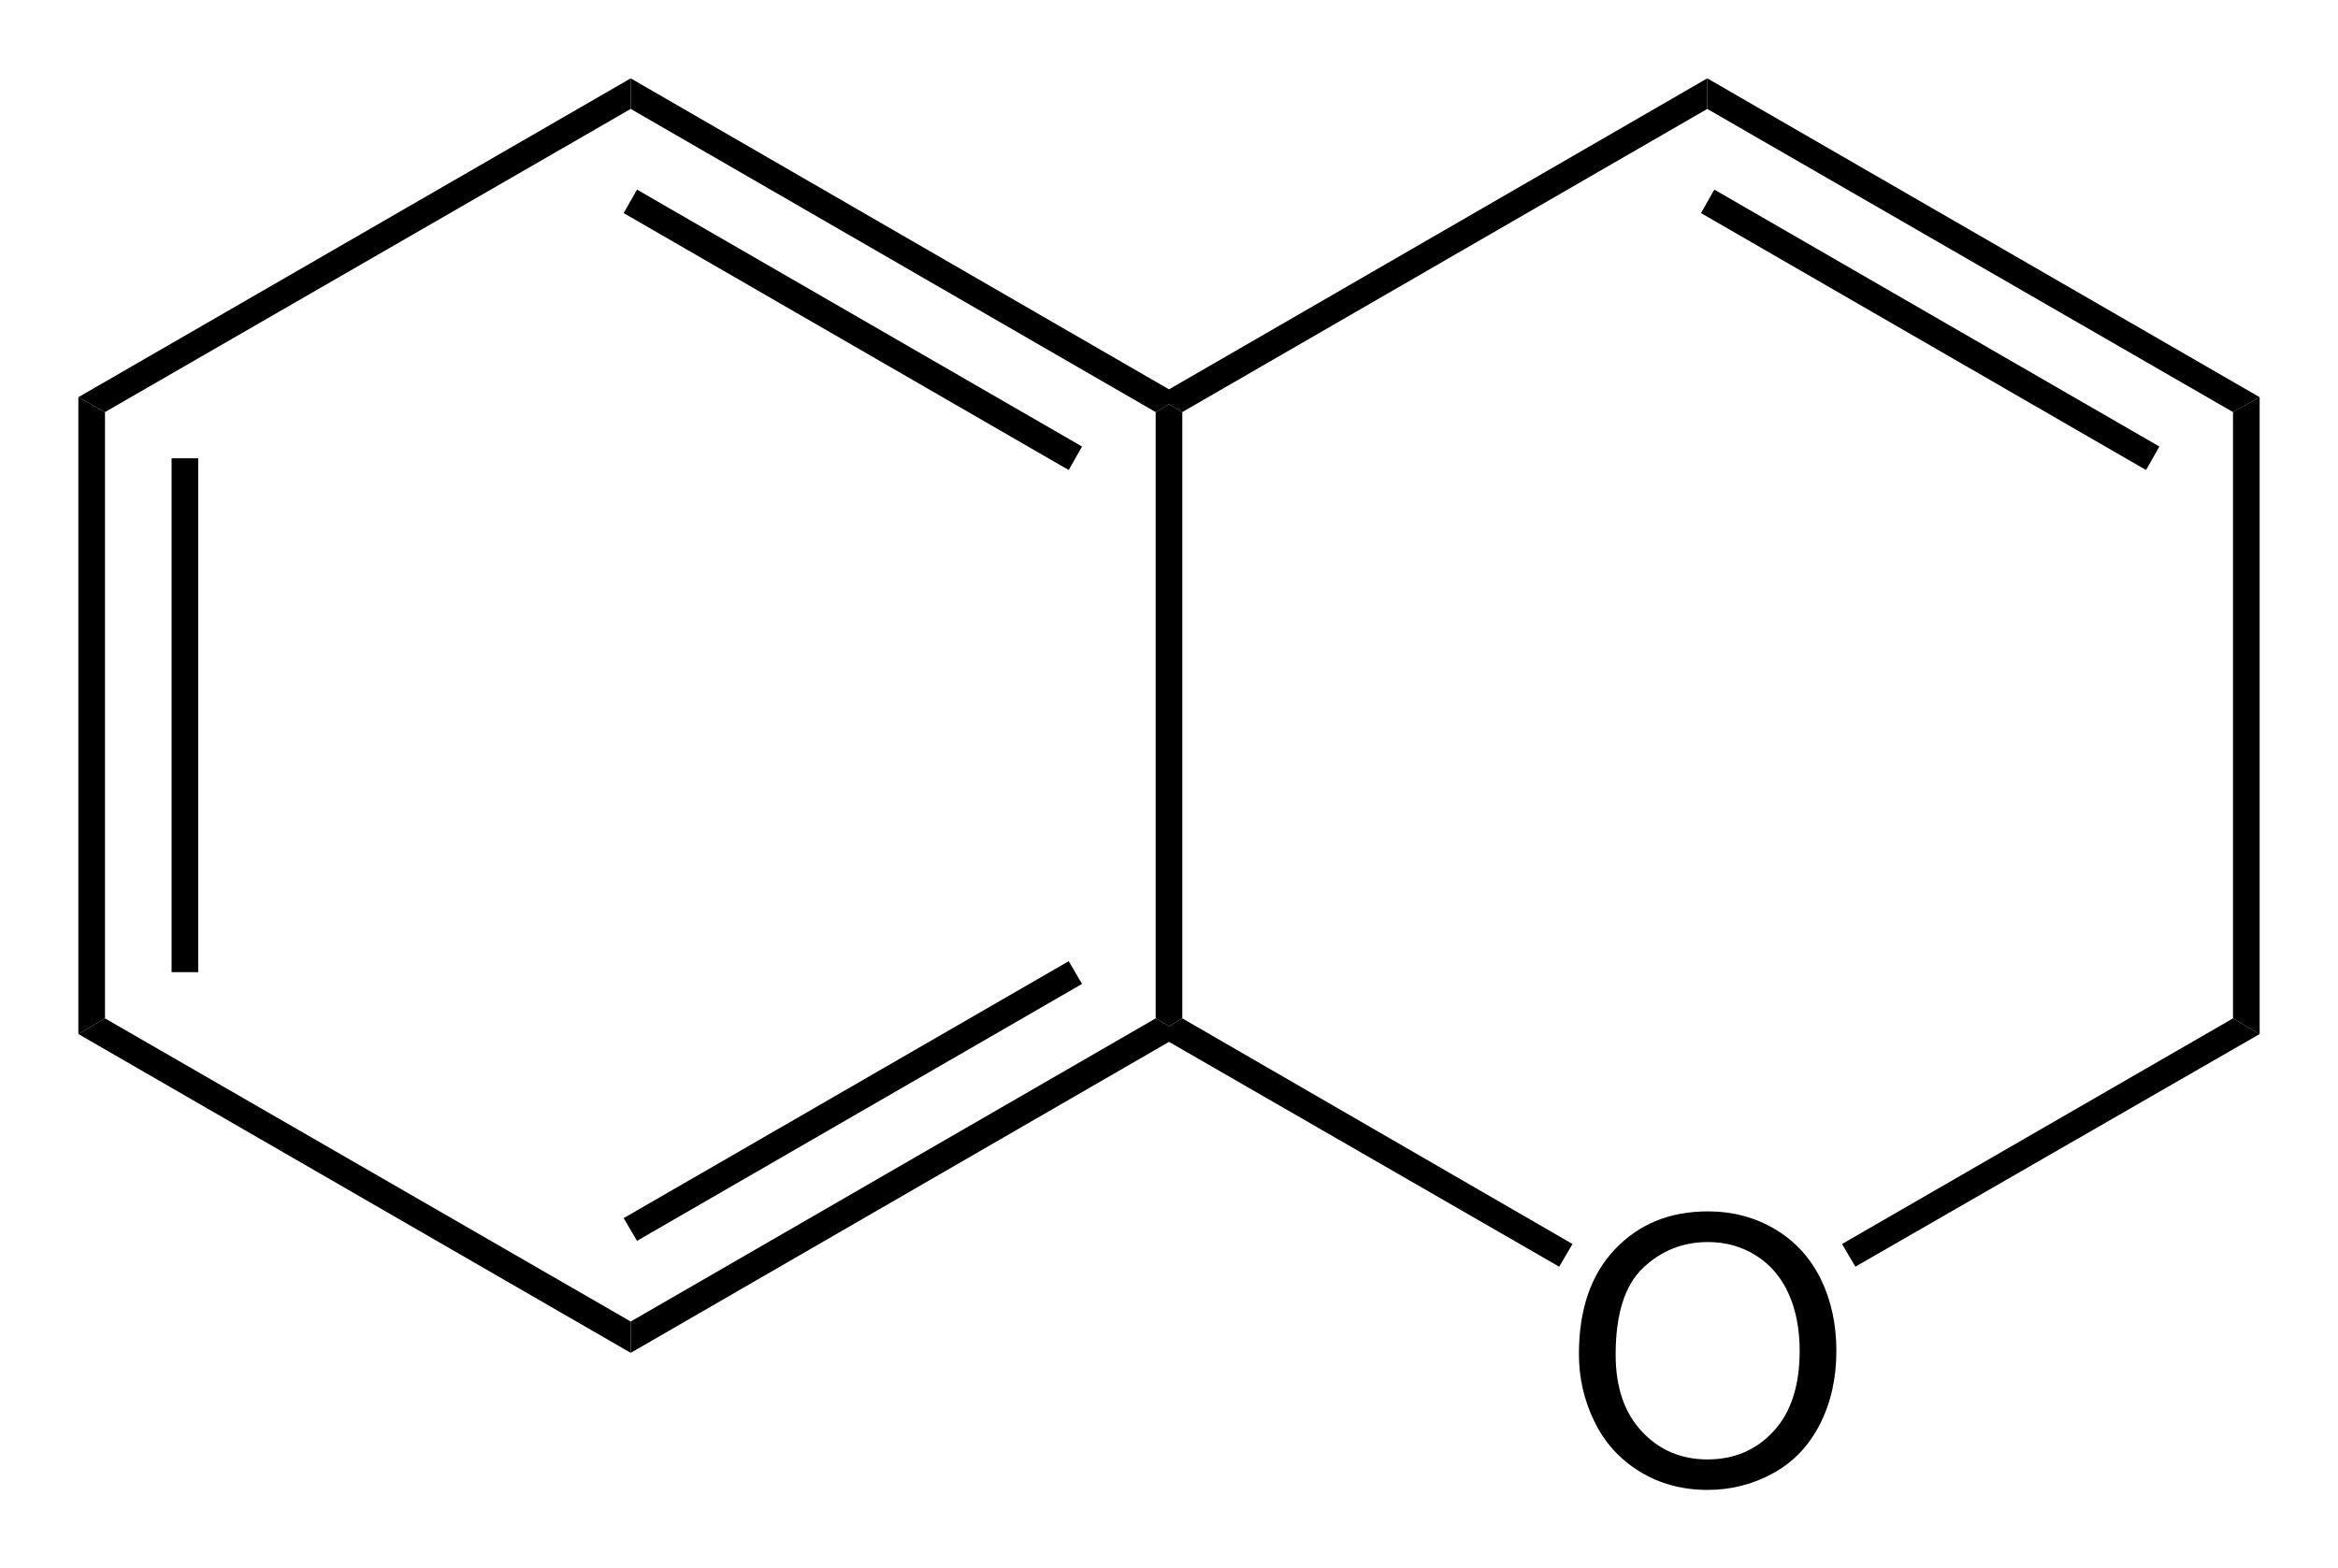
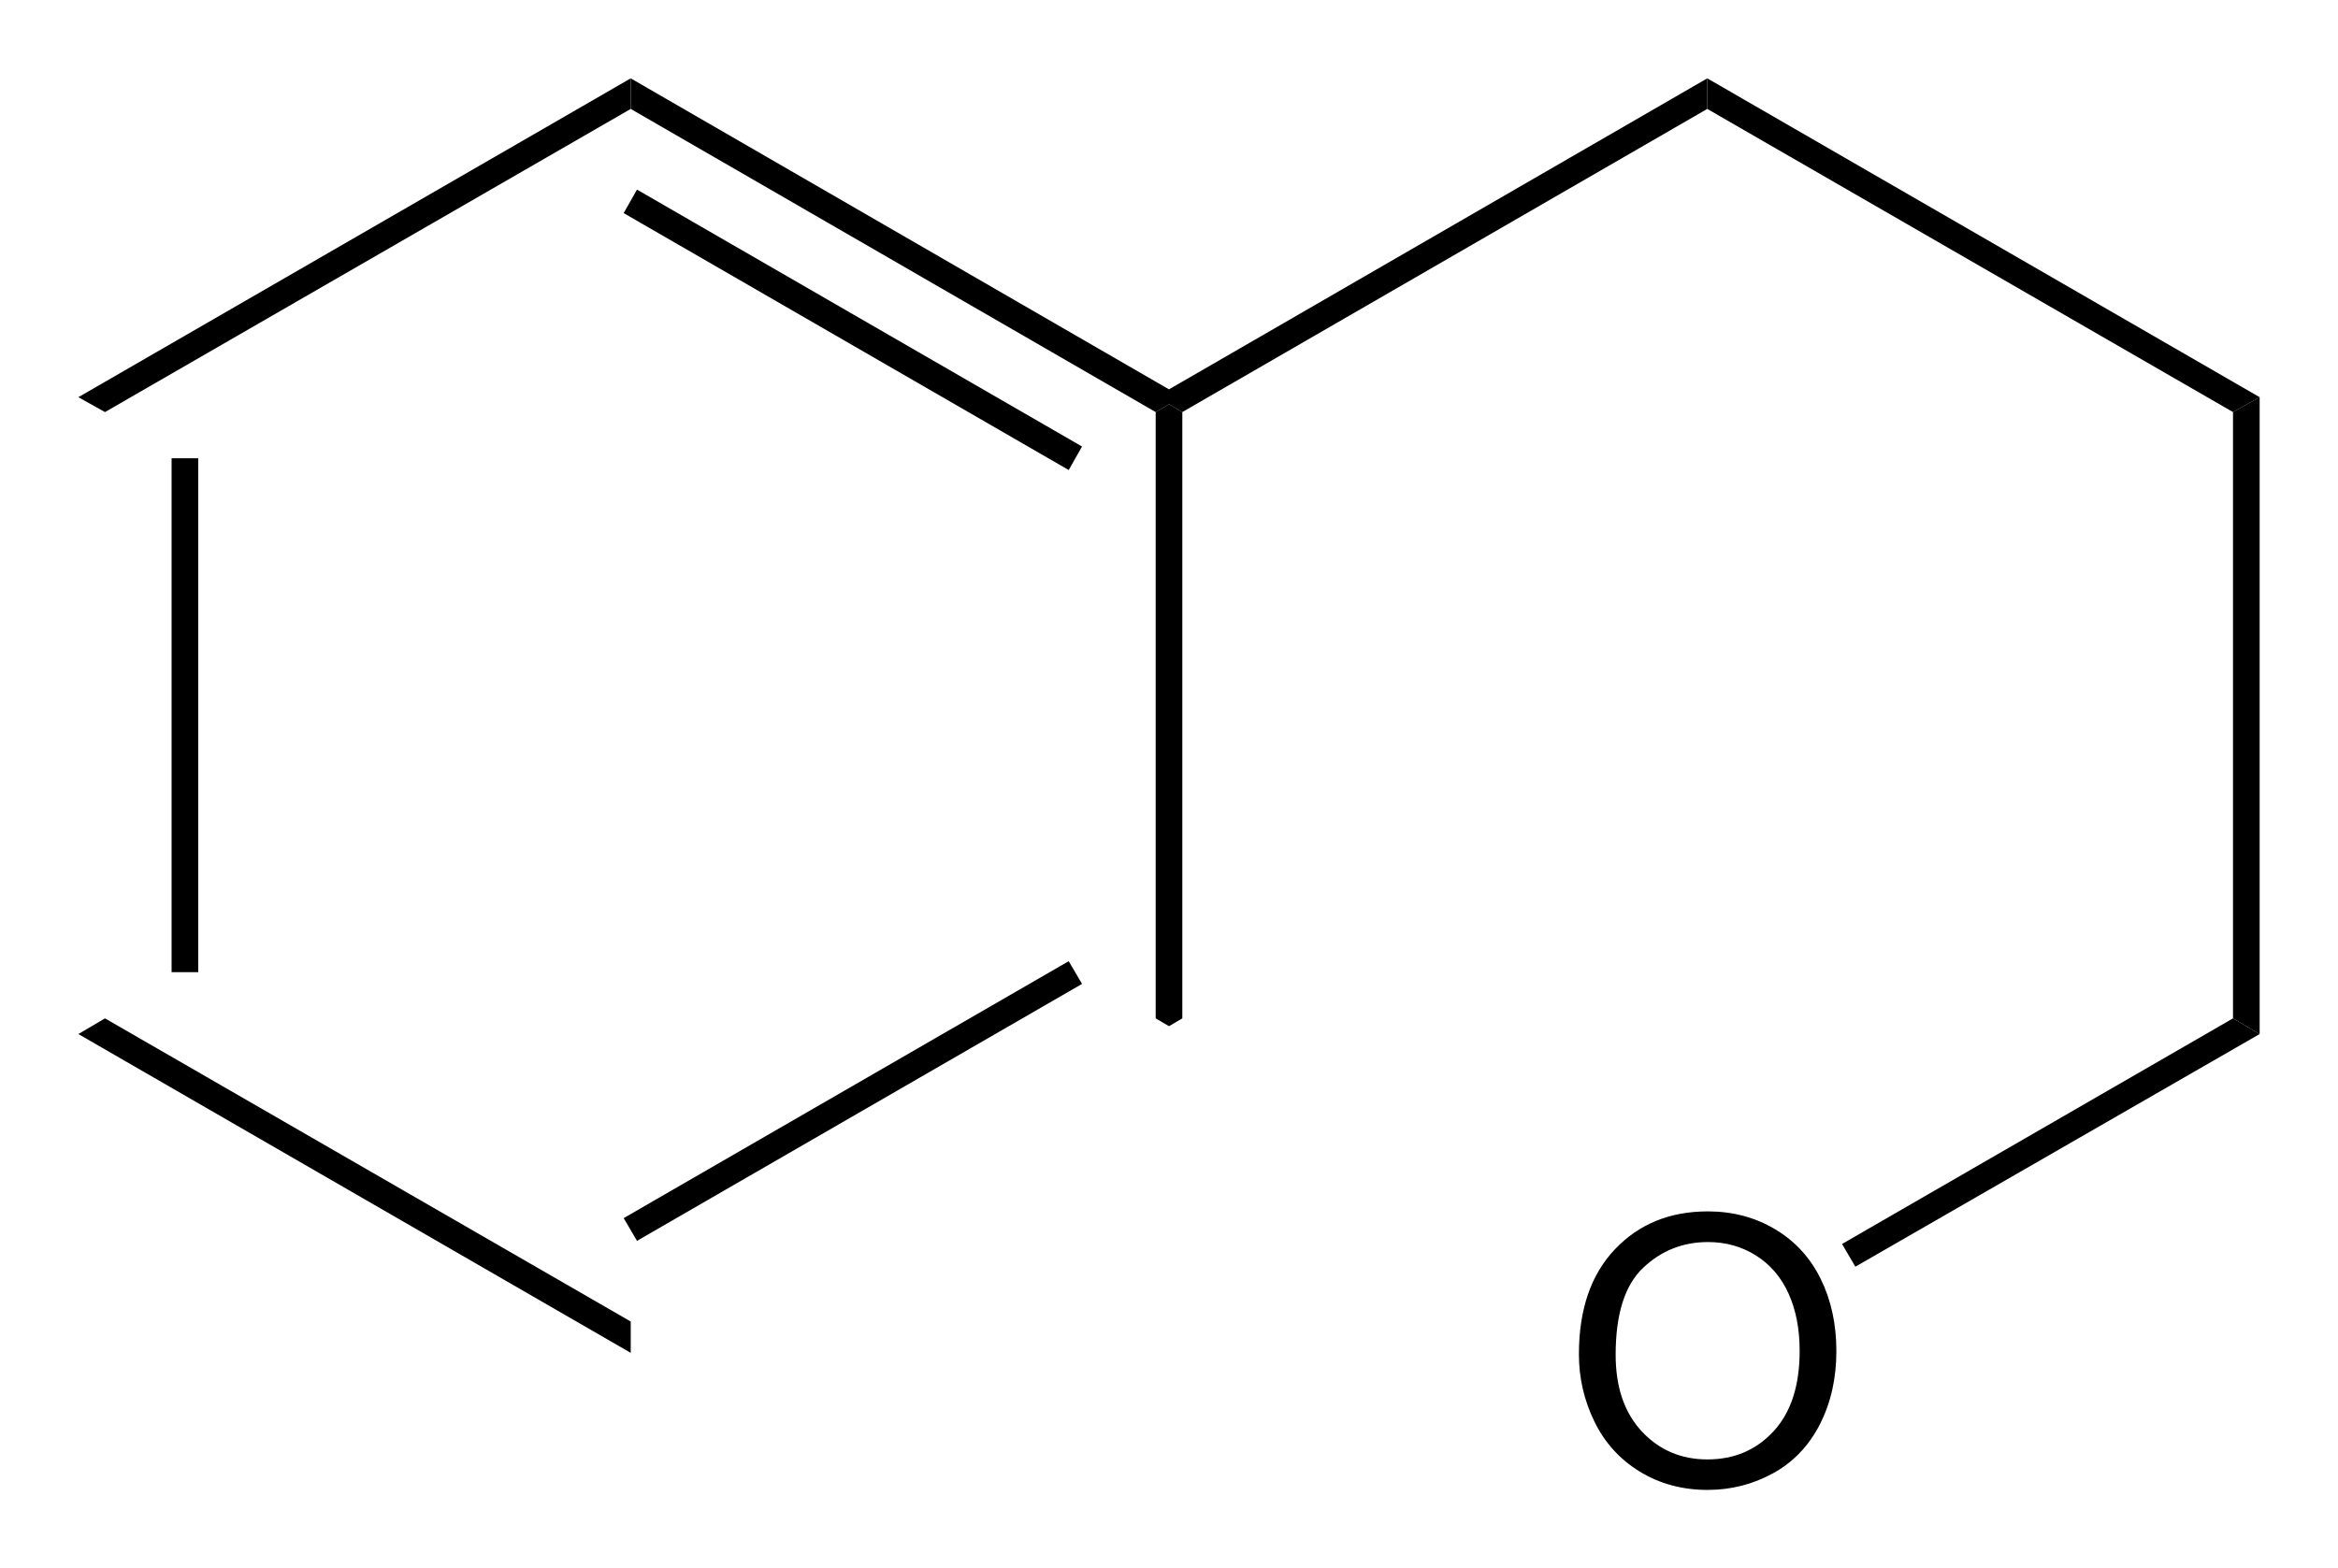
<svg xmlns="http://www.w3.org/2000/svg" version="1.1" id="Ebene_1" x="0px" y="0px" width="149.2px" height="100.1px" viewBox="0 0 149.2 100.1" enable-background="new 0 0 149.2 100.1" xml:space="preserve">
-   <polygon points="6.7,65.001 5,66.001 5,25.352 6.7,26.302 " />
  <rect x="10.95" y="29.251" width="1.7" height="32.801" />
  <polygon points="40.25,84.351 40.25,86.351 5,66.001 6.7,65.001 " />
-   <polygon points="73.75,65.001 74.6,65.501 74.6,66.501 40.25,86.351 40.25,84.351 " />
  <polygon points="68.2,61.351 69.05,62.802 40.65,79.202 39.8,77.751 " />
  <polygon points="73.75,26.302 74.6,25.802 75.45,26.302 75.45,65.001 74.6,65.501 73.75,65.001 " />
  <polygon points="40.25,6.952 40.25,5.001 74.6,24.852 74.6,25.802 73.75,26.302 " />
  <polygon points="39.8,13.602 40.65,12.102 69.05,28.501 68.2,30.001 " />
  <polygon points="6.7,26.302 5,25.352 40.25,5.001 40.25,6.952 " />
  <g>
-     <path d="M100.759,86.438c0-2.852,0.766-5.084,2.297-6.697s3.508-2.42,5.93-2.42c1.586,0,3.016,0.379,4.289,1.137   s2.244,1.814,2.912,3.17s1.002,2.893,1.002,4.611c0,1.742-0.352,3.301-1.055,4.676s-1.699,2.416-2.988,3.123   s-2.68,1.061-4.172,1.061c-1.617,0-3.063-0.391-4.336-1.172s-2.238-1.848-2.895-3.199S100.759,87.946,100.759,86.438z    M103.103,86.473c0,2.07,0.557,3.701,1.67,4.893s2.51,1.787,4.189,1.787c1.711,0,3.119-0.602,4.225-1.805s1.658-2.91,1.658-5.121   c0-1.398-0.236-2.619-0.709-3.662s-1.164-1.852-2.074-2.426s-1.932-0.861-3.064-0.861c-1.609,0-2.994,0.553-4.154,1.658   S103.103,83.887,103.103,86.473z" />
+     <path d="M100.759,86.438c0-2.852,0.766-5.084,2.297-6.697s3.508-2.42,5.93-2.42c1.586,0,3.016,0.379,4.289,1.137   s2.244,1.814,2.912,3.17s1.002,2.893,1.002,4.611c0,1.742-0.352,3.301-1.055,4.676s-1.699,2.416-2.988,3.123   s-2.68,1.061-4.172,1.061c-1.617,0-3.063-0.391-4.336-1.172s-2.238-1.848-2.895-3.199S100.759,87.946,100.759,86.438z    M103.103,86.473c0,2.07,0.557,3.701,1.67,4.893s2.51,1.787,4.189,1.787c1.711,0,3.119-0.602,4.225-1.805s1.658-2.91,1.658-5.121   c0-1.398-0.236-2.619-0.709-3.662s-1.164-1.852-2.074-2.426s-1.932-0.861-3.064-0.861c-1.609,0-2.994,0.553-4.154,1.658   S103.103,83.887,103.103,86.473" />
  </g>
-   <polygon points="100.35,79.402 99.5,80.851 74.6,66.501 74.6,65.501 75.45,65.001 " />
  <polygon points="142.5,65.001 144.2,66.001 118.4,80.851 117.55,79.402 " />
  <polygon points="142.5,26.302 144.2,25.352 144.2,66.001 142.5,65.001 " />
  <polygon points="108.95,6.952 108.95,5.001 144.2,25.352 142.5,26.302 " />
-   <polygon points="108.55,13.602 109.4,12.102 137.8,28.501 136.95,30.001 " />
  <polygon points="75.45,26.302 74.6,25.802 74.6,24.852 108.95,5.001 108.95,6.952 " />
</svg>